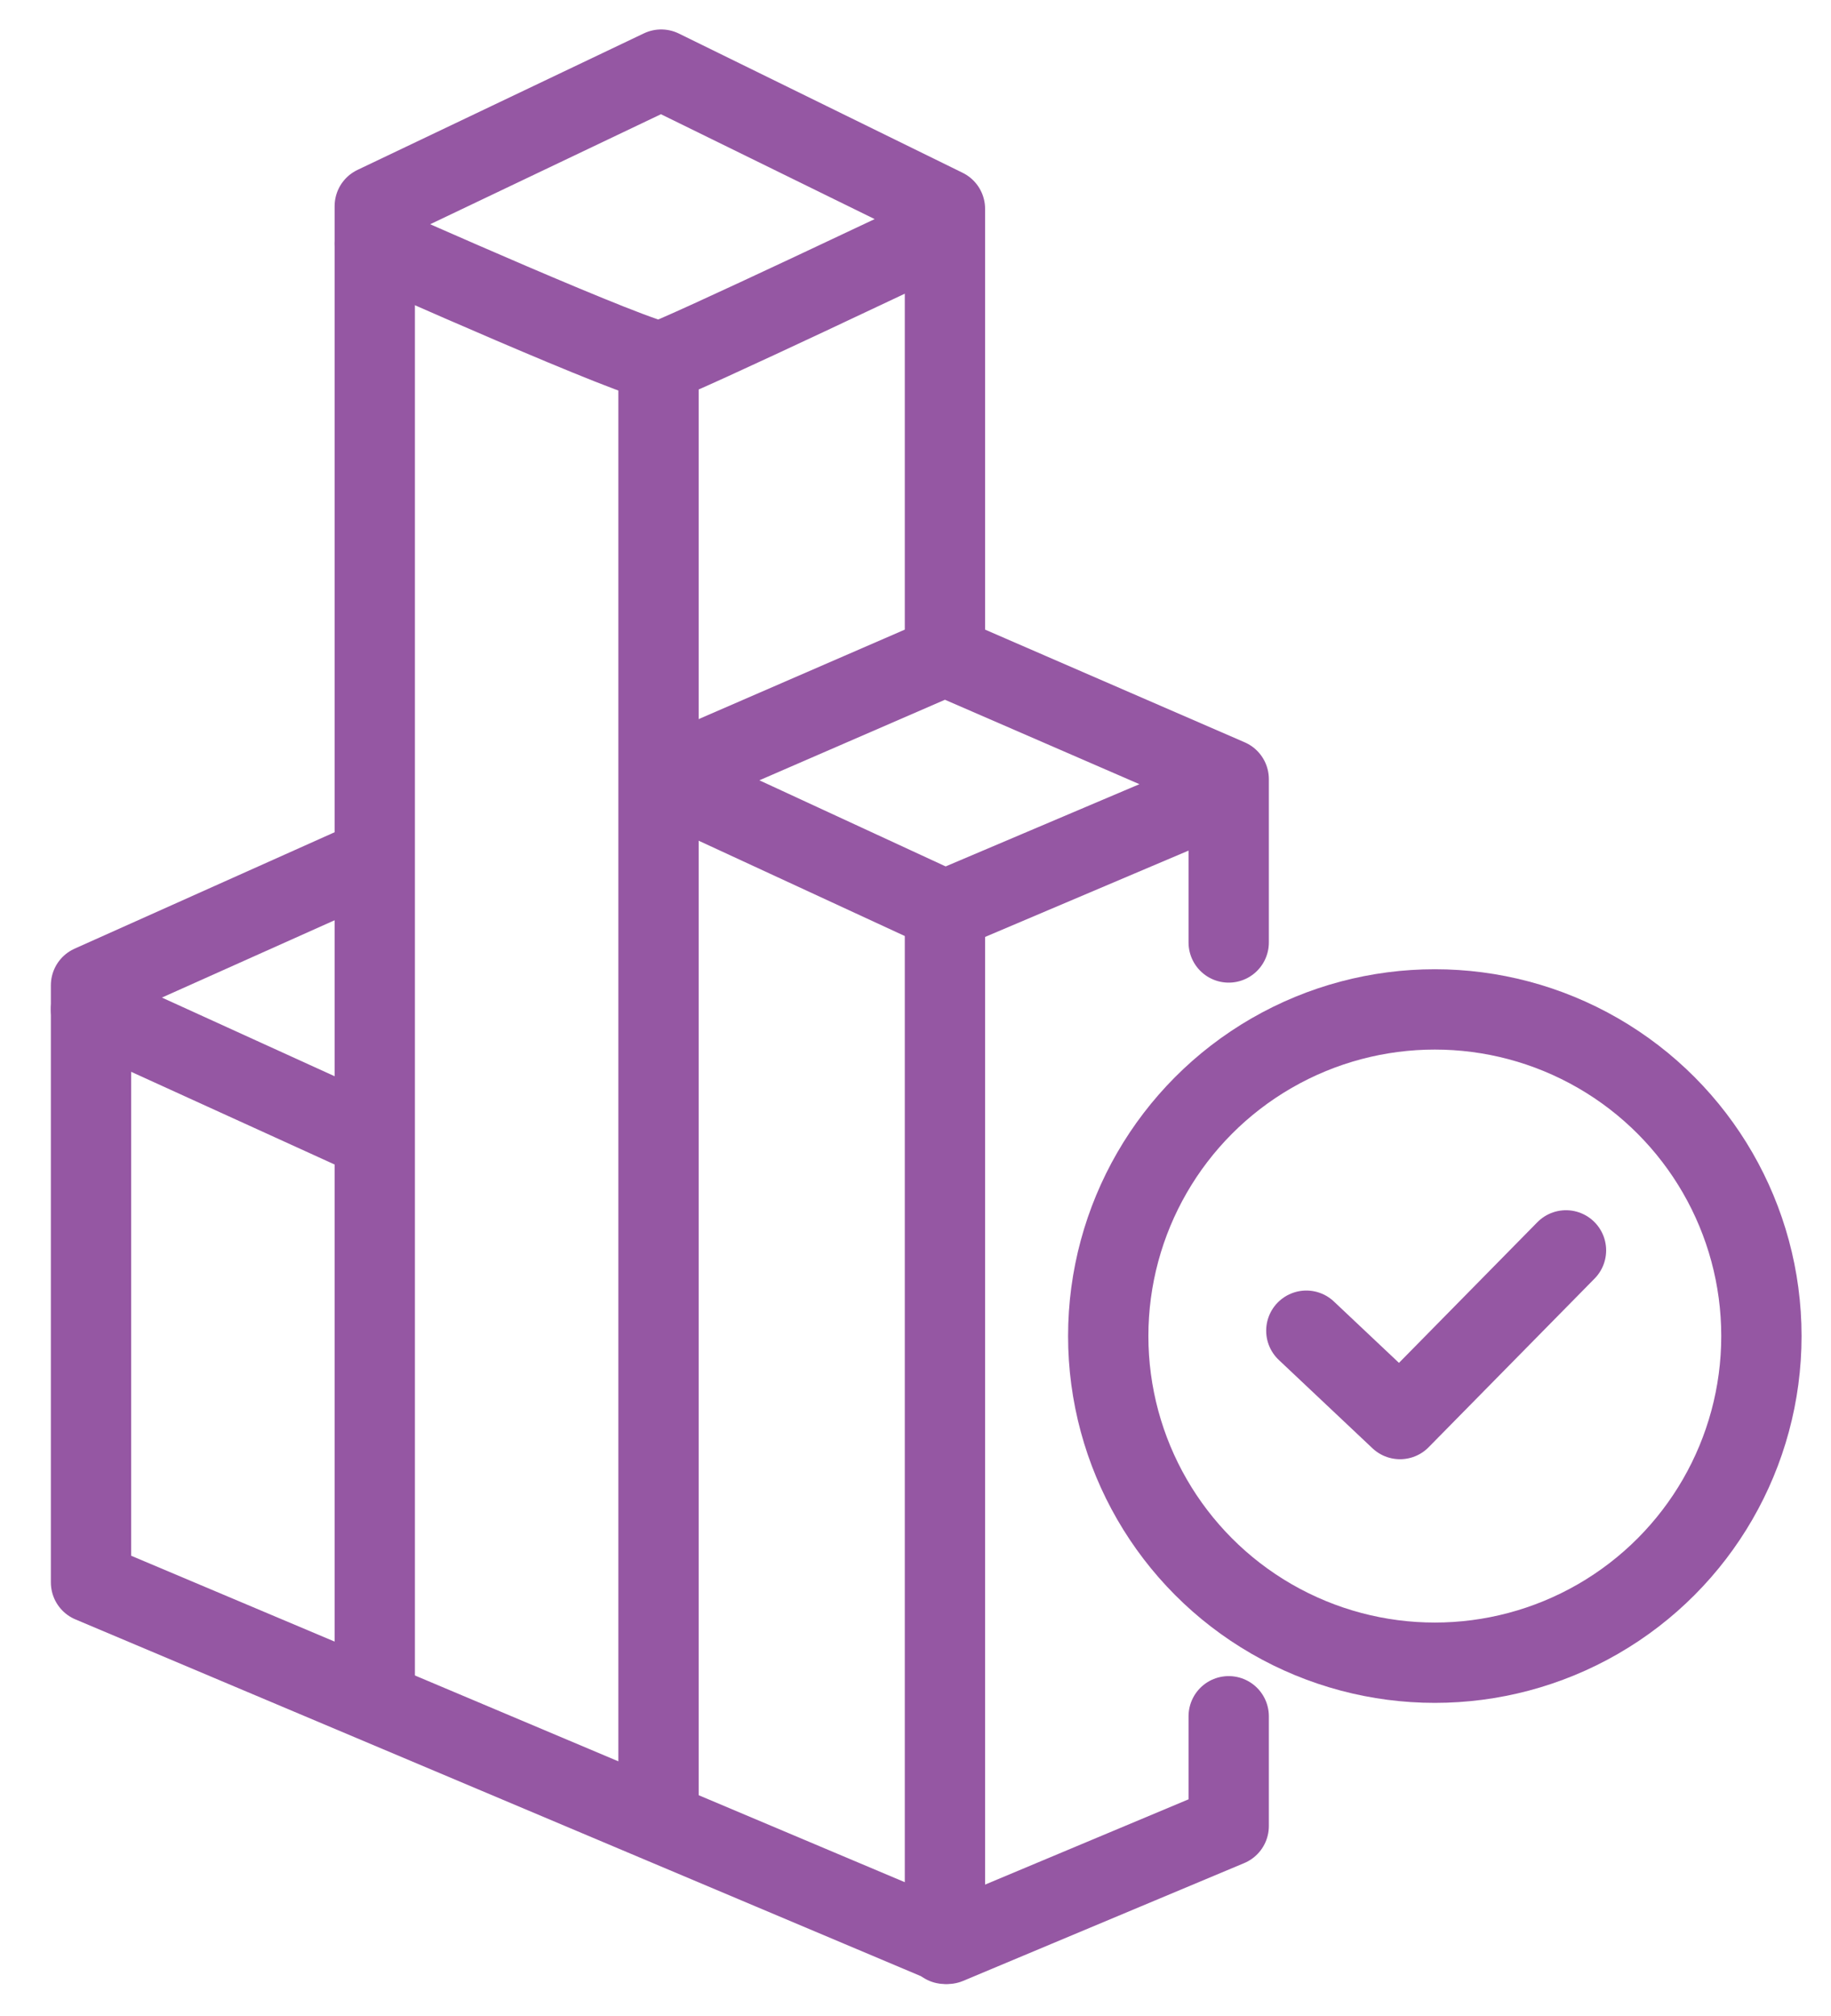
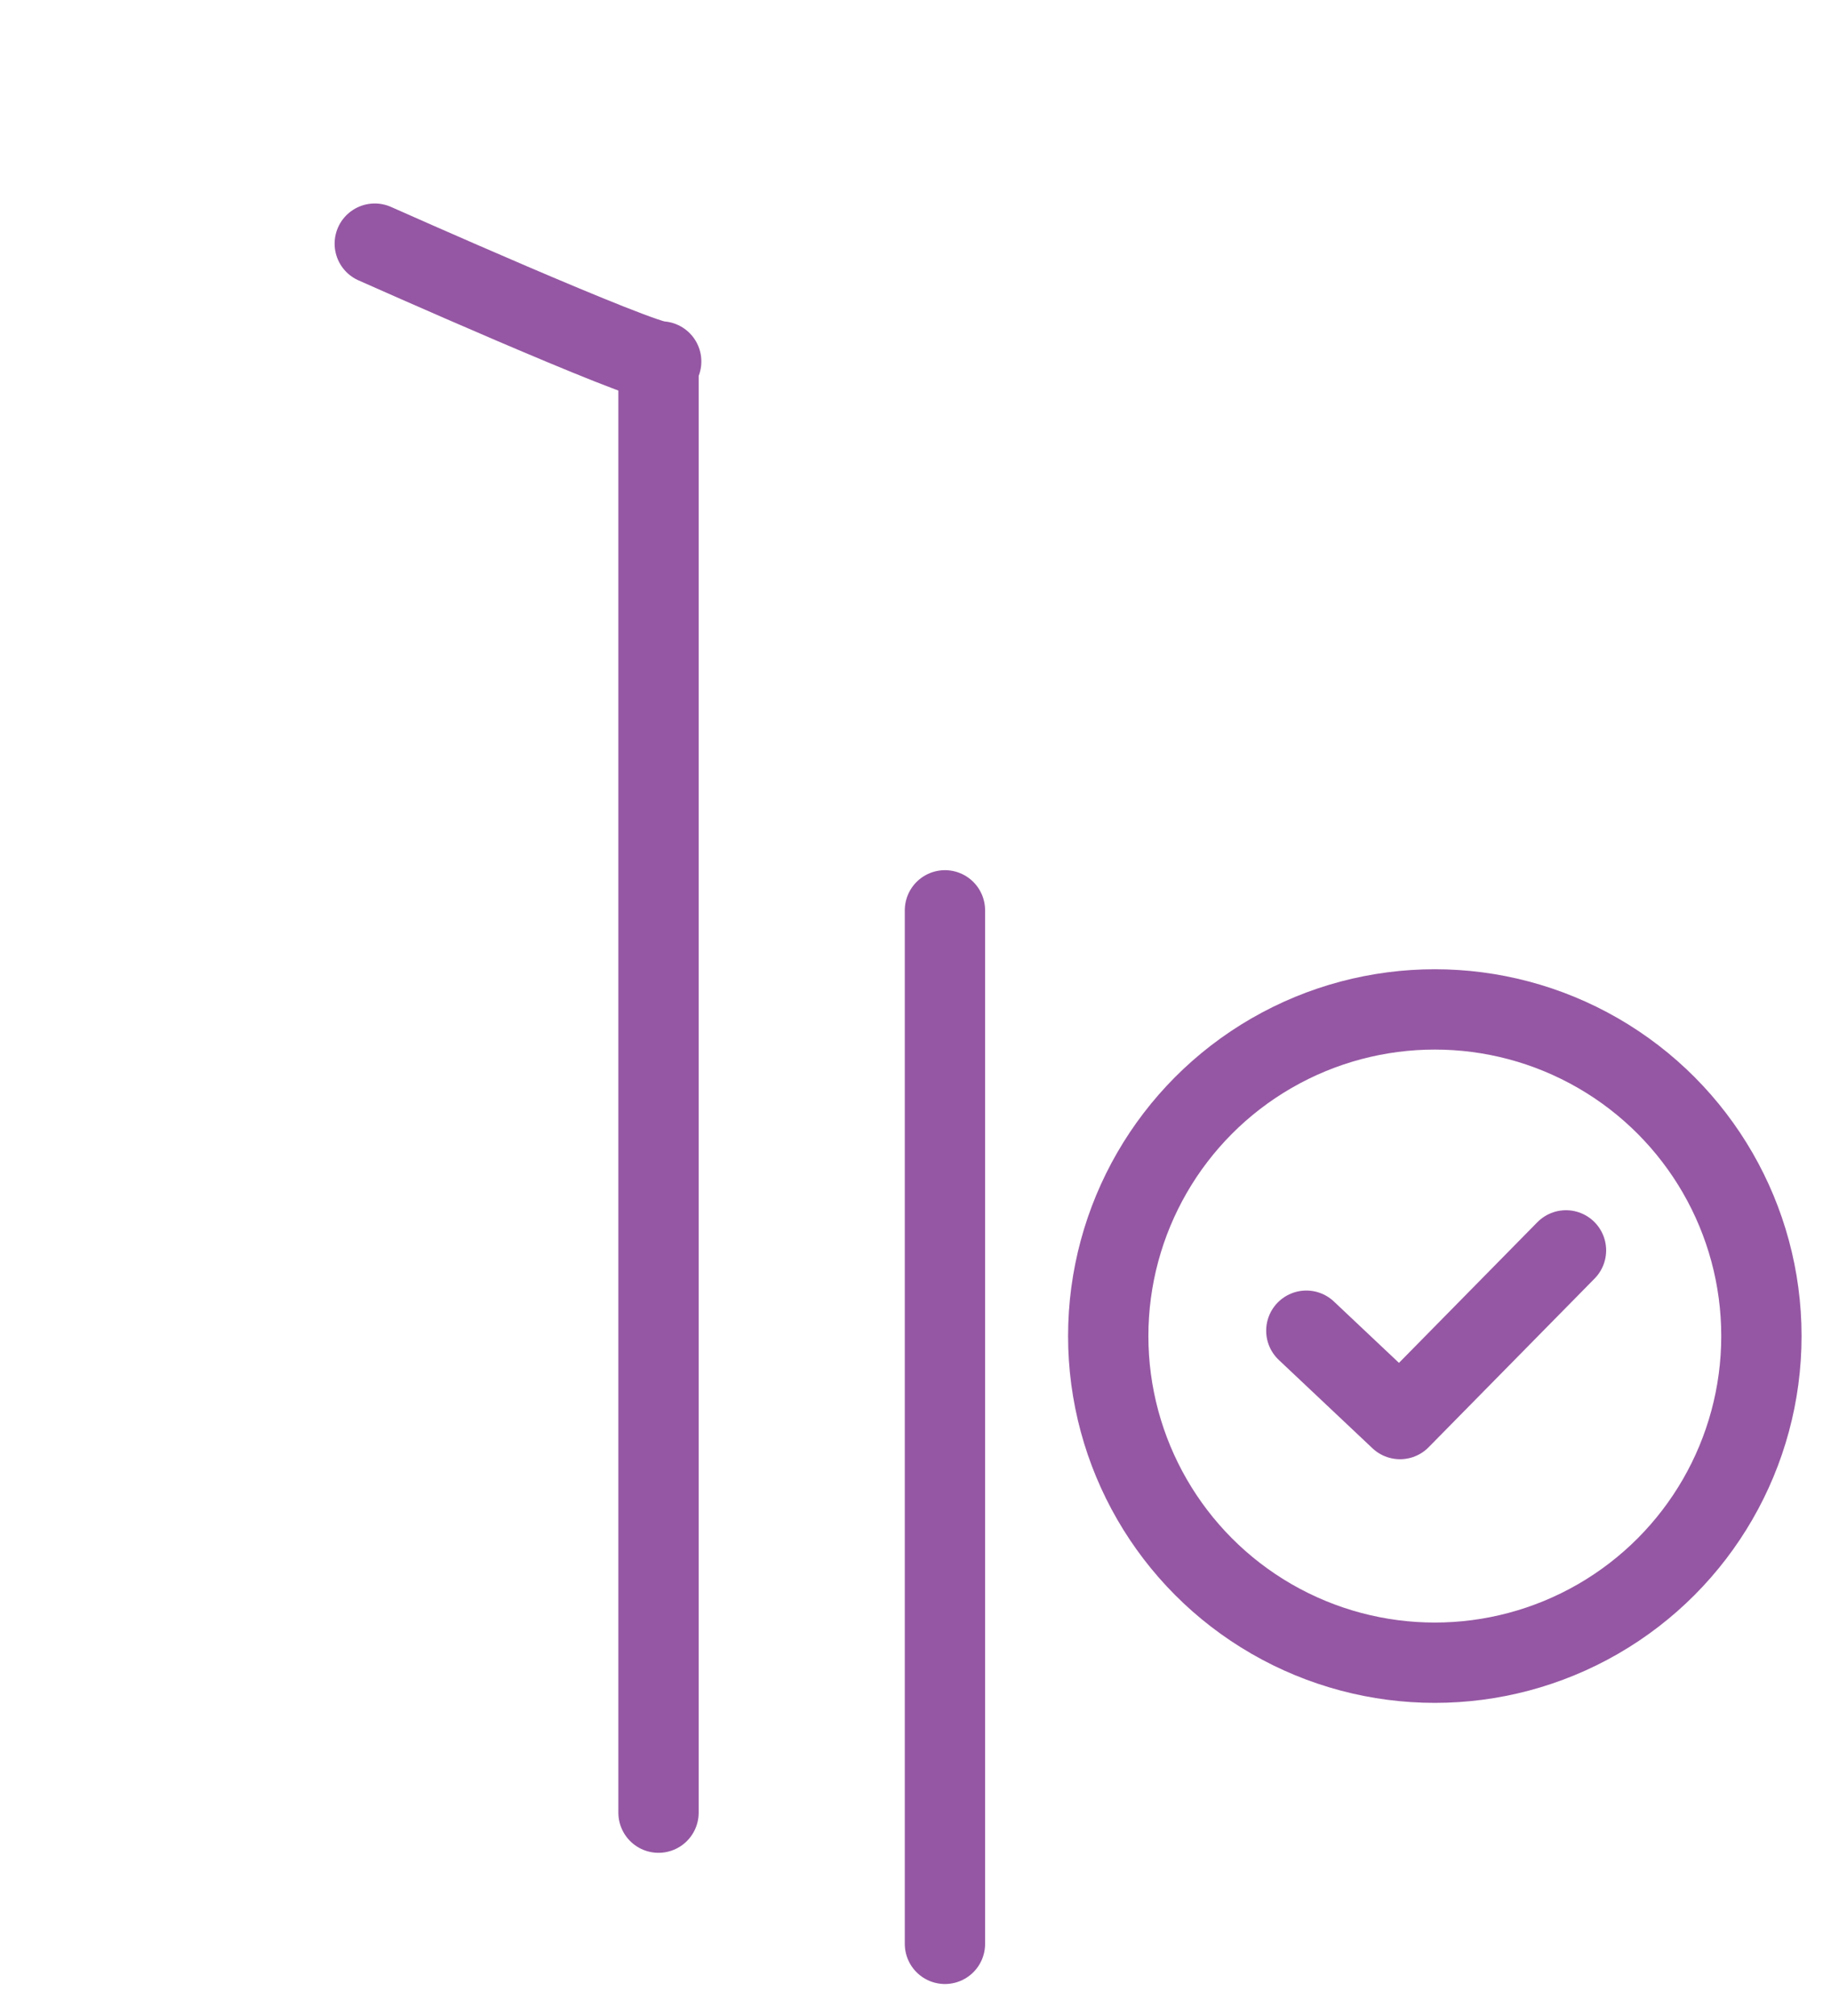
<svg xmlns="http://www.w3.org/2000/svg" version="1.1" id="Layer_1" x="0px" y="0px" viewBox="0 0 68.4 75.3" style="enable-background:new 0 0 68.4 75.3;" xml:space="preserve">
  <style type="text/css">
	.st0{fill:none;stroke:#9557A3;stroke-width:3;stroke-linecap:round;stroke-linejoin:round;stroke-miterlimit:10;}
</style>
  <g>
-     <polyline class="st0" points="45.9,64.1 45.9,68.2 35.4,72.6 3.4,59.1 3.4,36.8 13.9,32.1  " />
-     <polyline class="st0" points="45.9,35.2 45.9,29.1 35.3,24.5 24.7,29.1 35.3,34 45.2,29.8  " />
-     <line class="st0" x1="13.5" y1="42.3" x2="3.4" y2="37.7" />
-     <polyline class="st0" points="35.3,23.9 35.3,7.8 24.7,2.6 14,7.7 14,63.1  " />
-     <path class="st0" d="M14,9.1c0,0,10.1,4.5,10.7,4.4c0.5-0.1,10.6-4.9,10.6-4.9" />
+     <path class="st0" d="M14,9.1c0,0,10.1,4.5,10.7,4.4" />
    <line class="st0" x1="24.6" y1="14.1" x2="24.6" y2="67.7" />
    <line class="st0" x1="35.3" y1="34" x2="35.3" y2="72.6" />
    <circle class="st0" cx="53.6" cy="49.9" r="12.2" />
    <polyline class="st0" points="48.8,49.7 52.3,53 58.5,46.7  " />
  </g>
</svg>